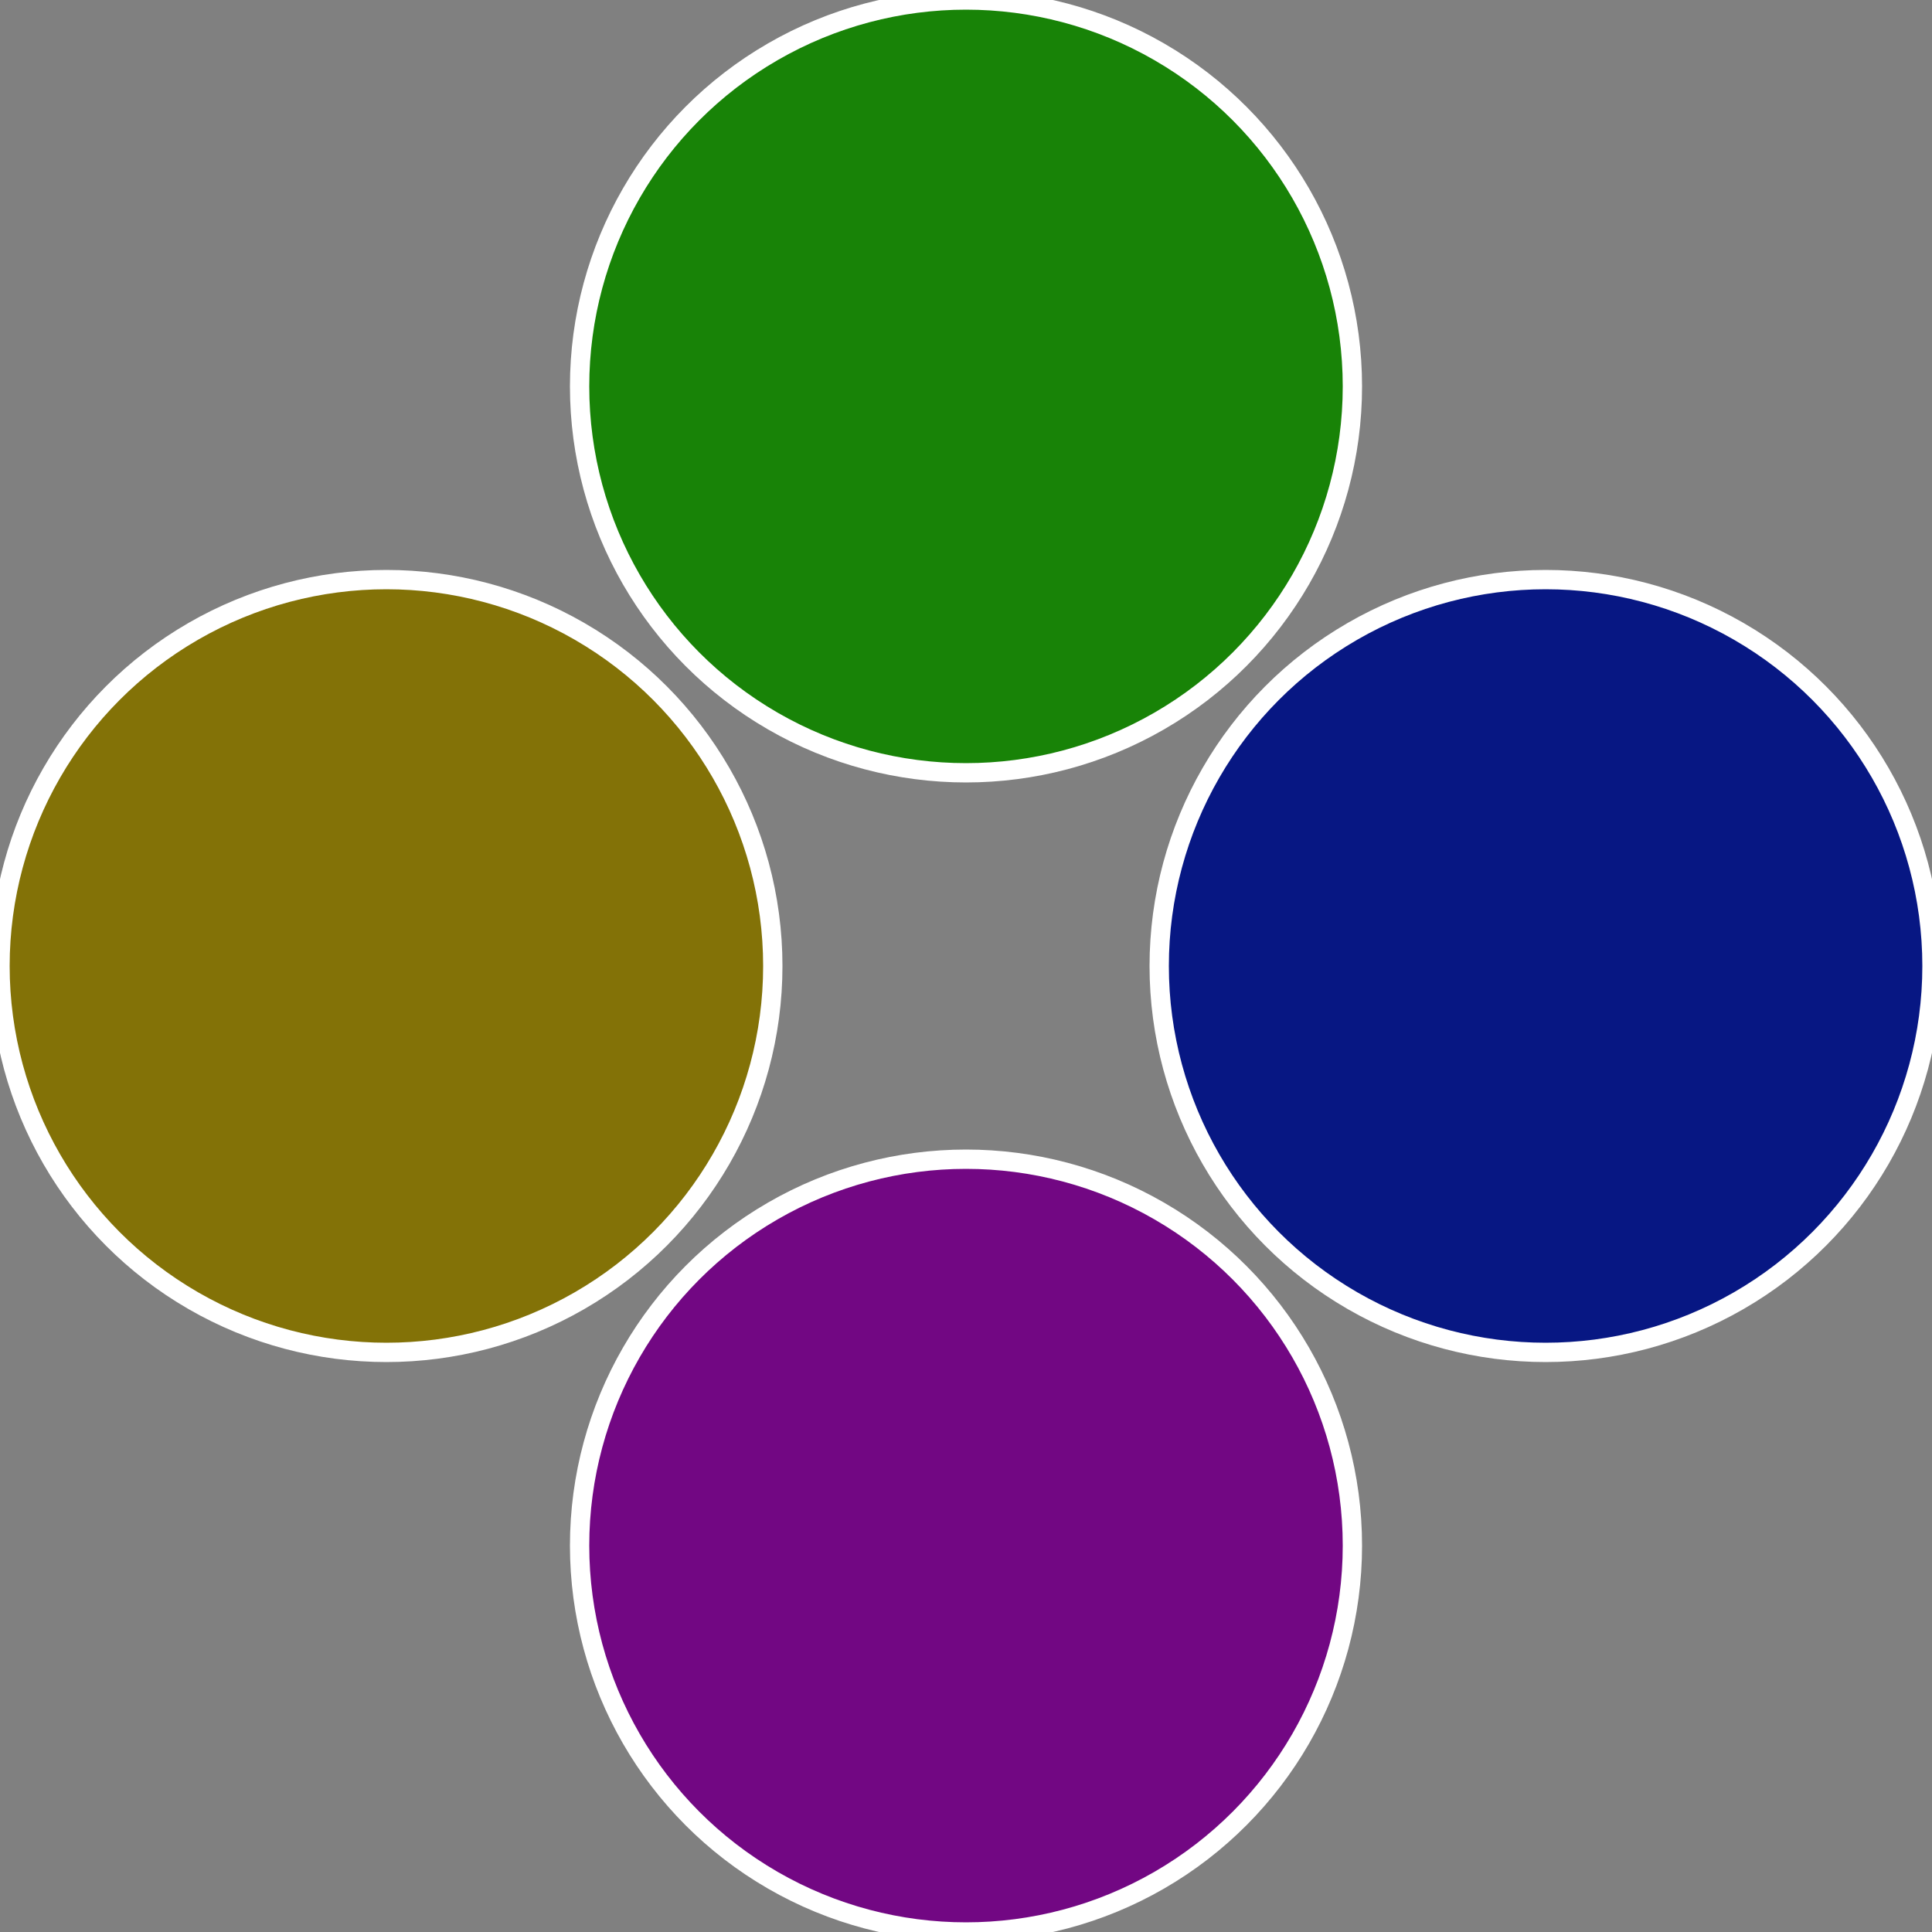
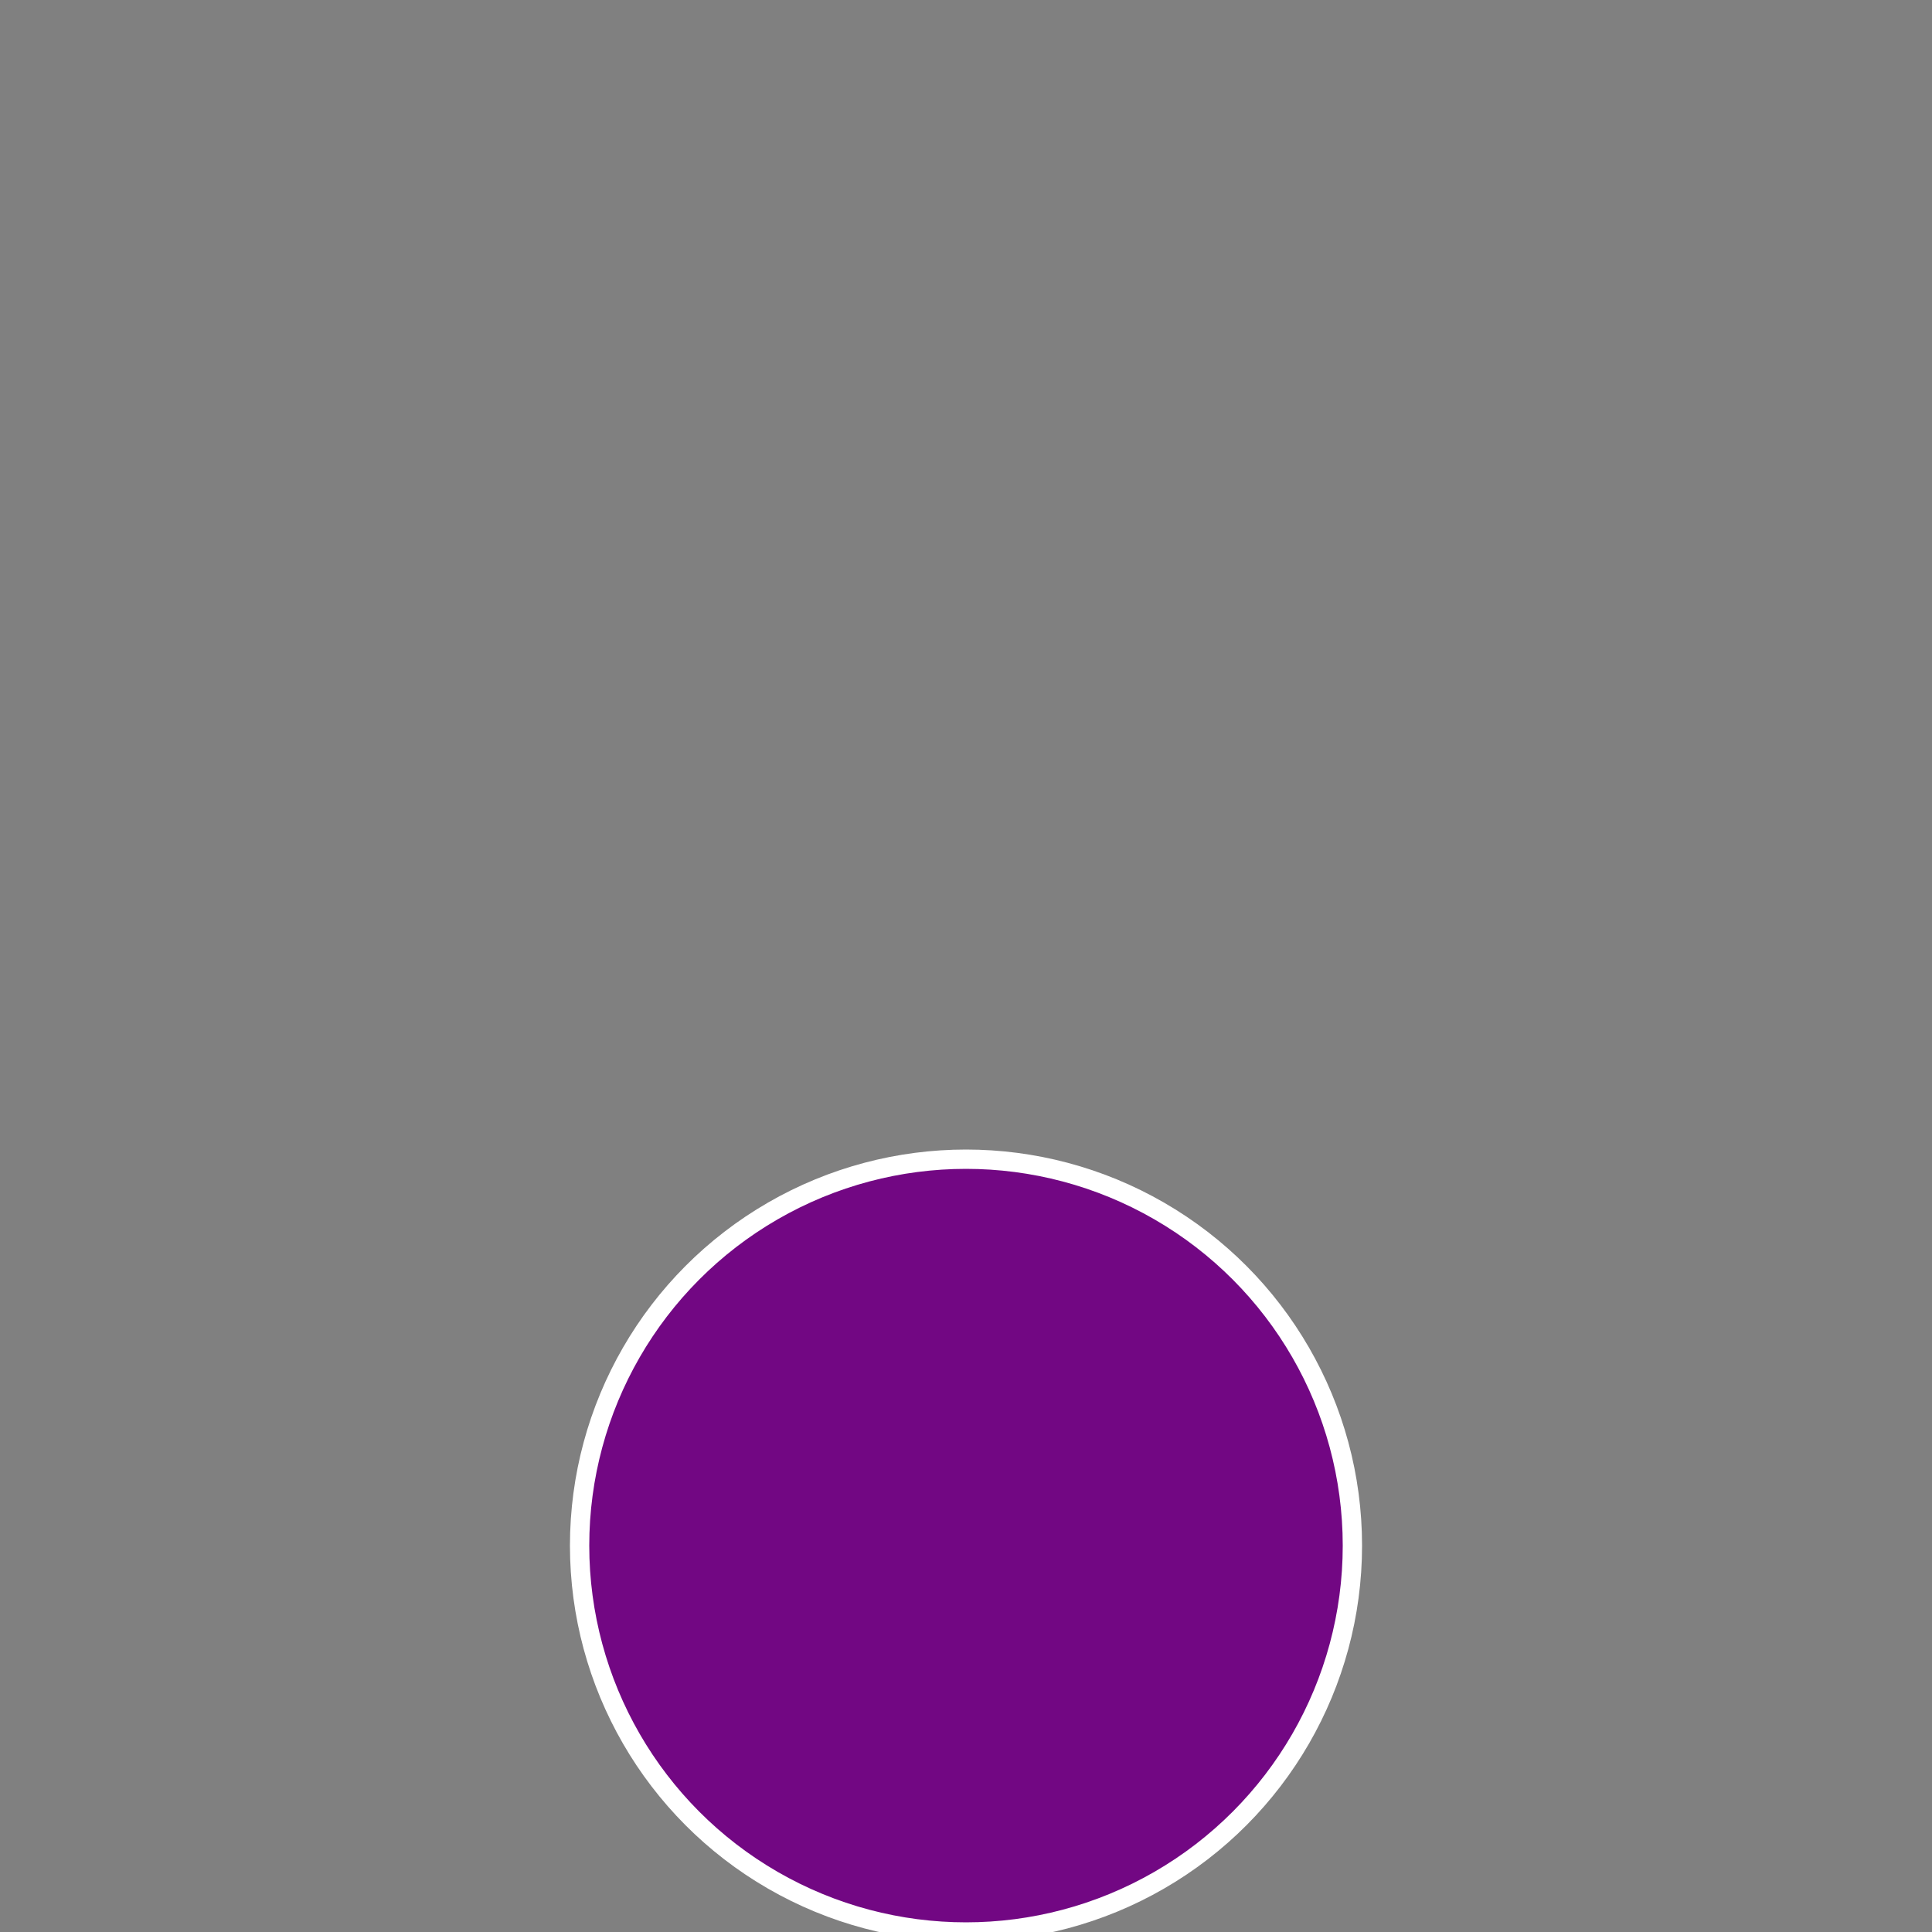
<svg xmlns="http://www.w3.org/2000/svg" width="500" height="500" viewBox="-1 -1 2 2">
  <rect x="-1" y="-1" width="2" height="2" fill="#808080" stroke="none" />
-   <circle cx="0.6" cy="0" r="0.4" fill="#071783" stroke="#fff" stroke-width="1%" />
  <circle cx="3.6739403974421E-17" cy="0.6" r="0.4" fill="#720783" stroke="#fff" stroke-width="1%" />
-   <circle cx="-0.6" cy="7.3478807948841E-17" r="0.4" fill="#837207" stroke="#fff" stroke-width="1%" />
-   <circle cx="-1.1021821192326E-16" cy="-0.6" r="0.4" fill="#188307" stroke="#fff" stroke-width="1%" />
</svg>